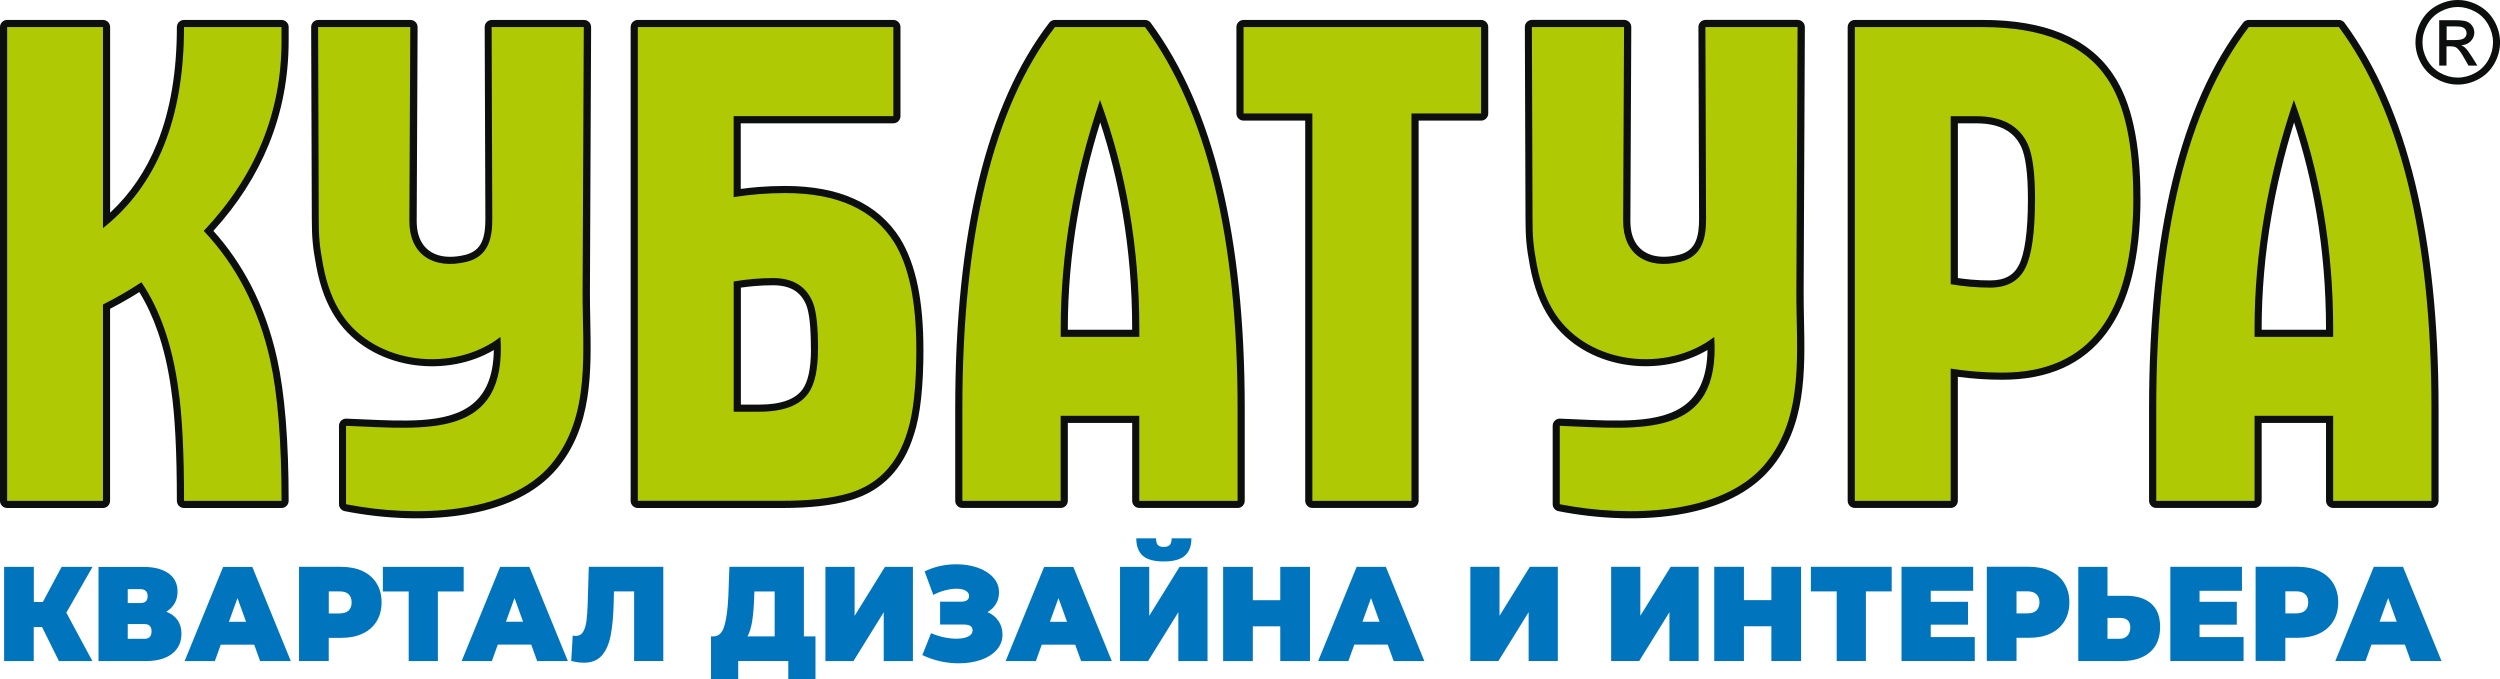
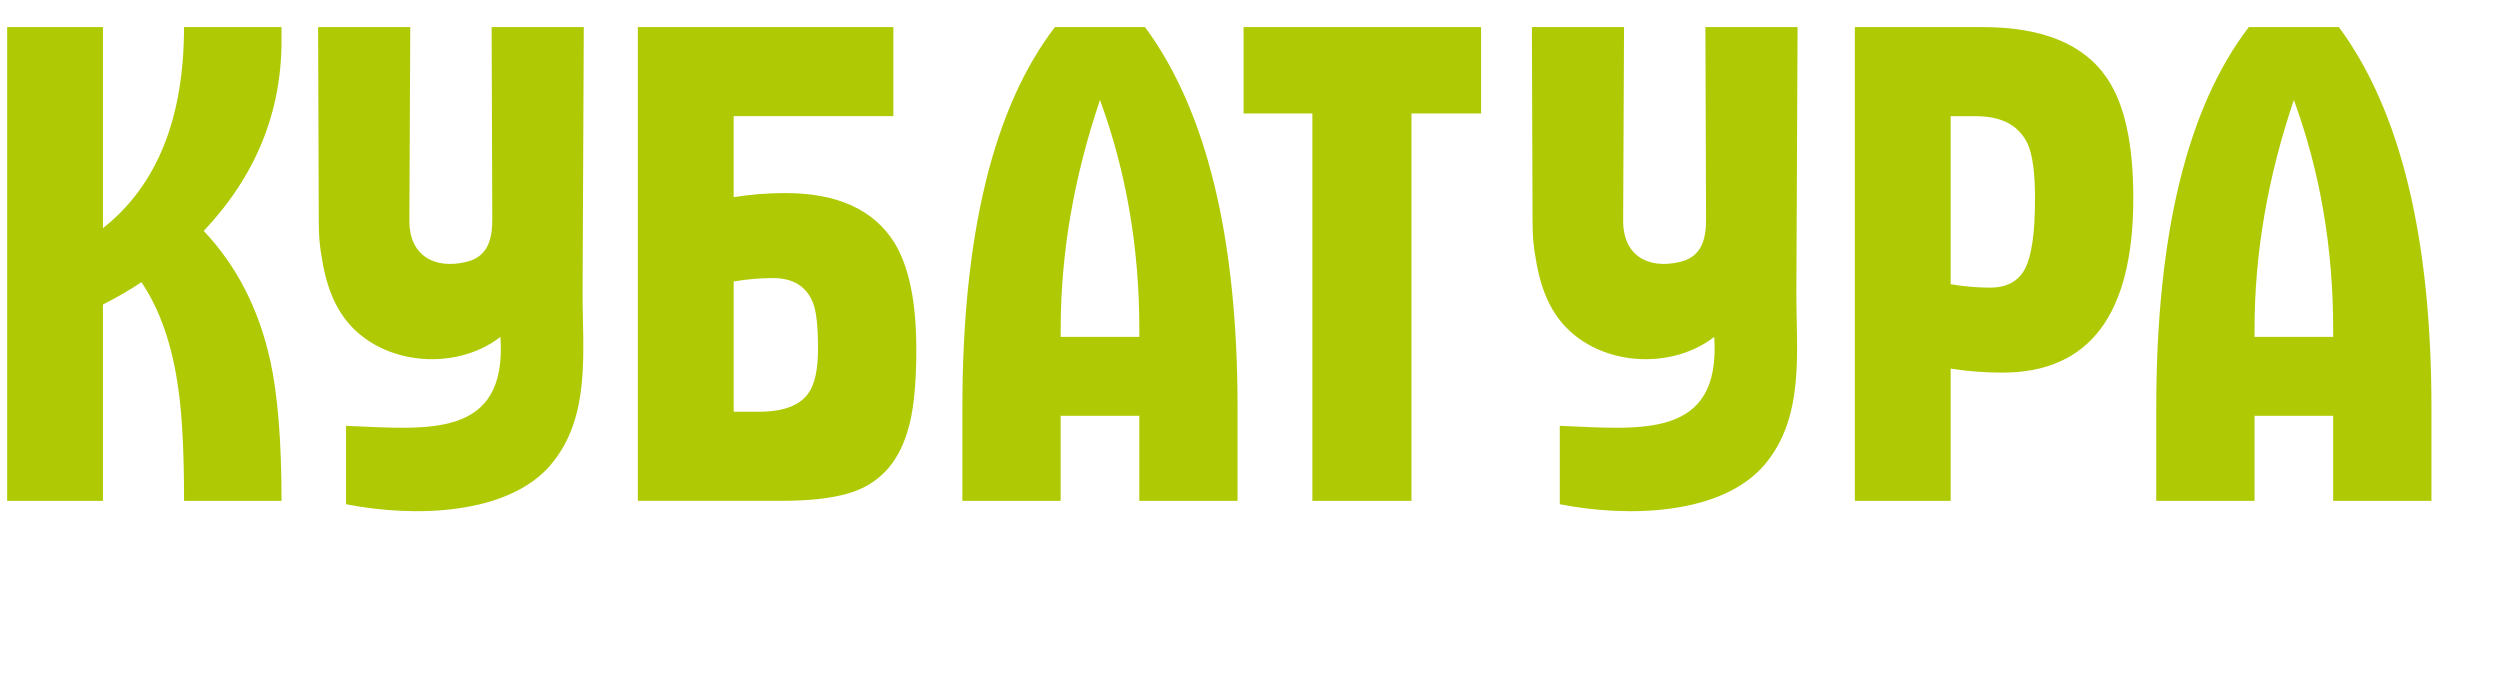
<svg xmlns="http://www.w3.org/2000/svg" id="_Слой_2" data-name="Слой 2" viewBox="0 0 583.22 158.49">
  <defs>
    <style> .cls-1 { fill: #0d0f0e; } .cls-1, .cls-2, .cls-3 { stroke-width: 0px; } .cls-2 { fill: #afca05; } .cls-3 { fill: #0075be; } </style>
  </defs>
  <g id="_Слой_1-2" data-name="Слой 1">
-     <path class="cls-1" d="m264.12,76.91v-.22c0-9.36-.76-18.44-2.27-27.23-1.23-7.15-2.96-14.12-5.18-20.9-2.28,7.35-4.04,14.66-5.29,21.93-1.51,8.79-2.27,17.53-2.27,26.21v.22h15.01Zm-74.95,4.5c0-2.53-.09-4.65-.27-6.36-.18-1.63-.43-2.89-.76-3.75,0-.01,0-.03-.01-.04-.63-1.57-1.56-2.74-2.79-3.51-1.29-.8-2.95-1.2-5-1.2-1.42,0-2.87.06-4.35.19-1.05.09-2.1.21-3.15.36v27.29h4.25c2.6,0,4.77-.32,6.49-.96,1.6-.59,2.81-1.46,3.63-2.59.01-.02.03-.04.04-.05.61-.86,1.08-2.03,1.41-3.51.35-1.59.53-3.55.53-5.86Zm26.26,0c0,4.34-.18,8.16-.54,11.47-.36,3.35-.91,6.15-1.65,8.41,0,.03-.02.05-.03.08-1.23,3.99-3.06,7.26-5.52,9.81-2.5,2.6-5.61,4.44-9.33,5.52-2.07.61-4.43,1.06-7.06,1.36-2.62.3-5.52.45-8.69.45h-33.82c-.92,0-1.67-.75-1.67-1.67V6.32c0-.92.75-1.67,1.67-1.67h59.61c.92,0,1.67.75,1.67,1.67v20.78c0,.92-.75,1.67-1.67,1.67h-35.59v15.3c1.4-.19,2.79-.34,4.17-.45,2.06-.16,4.13-.24,6.2-.24,6.29,0,11.66,1.01,16.11,3.02,4.54,2.05,8.11,5.14,10.71,9.25.02.02.03.05.04.08,1.8,2.94,3.15,6.56,4.05,10.87.89,4.27,1.33,9.21,1.33,14.82ZM67.34,9.46c0,8.6-1.56,16.71-4.67,24.32-2.93,7.16-7.22,13.86-12.89,20.08,3.47,3.86,6.4,8.13,8.82,12.81,2.64,5.13,4.65,10.76,6.02,16.9.91,4.08,1.59,8.9,2.04,14.44.45,5.54.68,11.81.68,18.83,0,.92-.75,1.67-1.67,1.67h-22.74c-.92,0-1.67-.75-1.67-1.67,0-5.7-.11-10.68-.33-14.95-.22-4.29-.55-7.93-.99-10.94,0-.03,0-.07-.01-.1-.69-4.95-1.72-9.44-3.11-13.45-1.18-3.41-2.62-6.5-4.32-9.26-.95.6-1.92,1.19-2.93,1.77-1.24.72-2.54,1.43-3.89,2.13v44.8c0,.92-.75,1.67-1.67,1.67H1.67c-.92,0-1.67-.75-1.67-1.67V6.32c0-.92.75-1.67,1.67-1.67h22.35c.92,0,1.67.75,1.67,1.67v43.3c4.74-4.42,8.4-9.82,10.97-16.21,3.07-7.62,4.6-16.65,4.6-27.09,0-.92.75-1.67,1.67-1.67h22.74c.92,0,1.67.75,1.67,1.67v3.15Zm475.29,67.45v-.22c0-9.36-.76-18.44-2.27-27.23-1.23-7.15-2.96-14.12-5.18-20.9-2.28,7.35-4.04,14.66-5.29,21.93-1.51,8.79-2.27,17.53-2.27,26.21v.22h15.01Zm24.6,41.59h-22.93c-.92,0-1.67-.75-1.67-1.67v-18.17h-15.01v18.17c0,.92-.75,1.67-1.67,1.67h-22.93c-.92,0-1.67-.75-1.67-1.67v-21.57c0-20.37,1.82-38.04,5.45-53.01,3.65-15.06,9.15-27.37,16.49-36.95.33-.43.82-.65,1.32-.65h0s21.02,0,21.02,0c.59,0,1.12.31,1.41.78,7.29,9.92,12.76,22.38,16.4,37.38,3.63,14.97,5.45,32.46,5.45,52.46v21.57c0,.92-.75,1.67-1.67,1.67Zm-94.14-72.04c0-3-.14-5.53-.41-7.58-.26-1.98-.65-3.52-1.15-4.62h0c-.86-1.82-2.13-3.18-3.81-4.08-1.75-.94-3.99-1.41-6.72-1.41h-4.25v36.1c1.05.15,2.1.27,3.15.36,1.48.13,2.93.19,4.35.19,1.7,0,3.11-.3,4.22-.91,1.07-.58,1.91-1.47,2.51-2.66.68-1.32,1.19-3.24,1.55-5.76.37-2.6.56-5.81.56-9.62Zm26.26-.32c0,13.96-2.66,24.48-7.98,31.58-5.43,7.24-13.52,10.87-24.26,10.87-3.49,0-6.94-.23-10.37-.69v28.93c0,.92-.75,1.67-1.67,1.67h-22.36c-.92,0-1.67-.75-1.67-1.67V6.32c0-.92.75-1.67,1.67-1.67h29.81c7.22,0,13.35,1.04,18.4,3.12,5.15,2.12,9.15,5.31,12.01,9.57h0c2.16,3.17,3.78,7.19,4.84,12.04,1.05,4.76,1.57,10.35,1.57,16.76Zm-153.83-18.01h-14.57v88.7c0,.92-.75,1.67-1.67,1.67h-23.12c-.92,0-1.67-.75-1.67-1.67V28.14h-14.38c-.92,0-1.67-.75-1.67-1.67V6.32c0-.92.75-1.67,1.67-1.67h55.41c.92,0,1.67.75,1.67,1.67v20.15c0,.92-.75,1.67-1.67,1.67Zm67.48,81.27c-4.72,5.59-11.87,8.82-19.83,10.36-9.65,1.88-20.53,1.29-29.6-.51-.8-.16-1.35-.85-1.35-1.63h0v-18.29c0-.92.75-1.67,1.67-1.67.07,0,.13,0,.2.01,1.21.05,2.36.1,3.51.15,4.84.22,9.59.44,13.87.15,9.54-.64,16.7-3.95,16.87-16.32-5.42,3.19-12.03,4.36-18.34,3.53-6.79-.89-13.25-4.1-17.52-9.62-.35-.45-.68-.91-.98-1.37-1.05-1.58-1.97-3.36-2.74-5.38-.76-1.99-1.38-4.22-1.85-6.75-.43-2.28-.68-3.98-.83-5.65-.15-1.66-.19-3.27-.2-5.39l-.15-44.72c0-.92.74-1.66,1.66-1.66h0s21.5,0,21.5,0c.92,0,1.67.75,1.67,1.67,0,.05,0,.1,0,.15l-.21,45.07c0,1.03.1,1.97.3,2.82.43,1.78,1.31,3.16,2.56,4.09,1.27.95,2.94,1.45,4.9,1.46,1.09,0,2.27-.14,3.52-.44,2.06-.5,3.23-1.6,3.87-2.99.72-1.55.88-3.52.87-5.45l-.15-44.72c0-.92.75-1.66,1.66-1.66h0s21.5,0,21.5,0c.92,0,1.67.75,1.67,1.67,0,.05,0,.1,0,.15l-.28,61.53c-.01,2.14.04,4.35.08,6.58.25,12.14.52,24.93-7.82,34.82Zm-283.14,0c-4.72,5.59-11.87,8.82-19.83,10.36-9.65,1.88-20.53,1.29-29.6-.51-.8-.16-1.35-.85-1.35-1.63h0v-18.29c0-.92.75-1.67,1.67-1.67.07,0,.13,0,.2.01,1.21.05,2.36.1,3.51.15,4.84.22,9.59.44,13.87.16,9.54-.64,16.7-3.95,16.87-16.32-5.42,3.19-12.03,4.36-18.34,3.53-6.79-.89-13.25-4.1-17.52-9.62-.35-.45-.68-.91-.98-1.37-1.05-1.58-1.97-3.36-2.74-5.38-.76-1.99-1.38-4.22-1.85-6.75-.43-2.28-.68-3.98-.83-5.65-.15-1.66-.19-3.27-.2-5.39l-.15-44.72c0-.92.74-1.66,1.66-1.66h0s21.5,0,21.5,0c.92,0,1.67.75,1.67,1.67,0,.05,0,.1,0,.15l-.21,45.07c0,1.03.1,1.97.3,2.82.43,1.78,1.31,3.16,2.56,4.09,1.27.95,2.94,1.45,4.9,1.46,1.09,0,2.27-.14,3.52-.44,2.06-.5,3.23-1.6,3.87-2.99.72-1.55.88-3.52.87-5.45l-.16-44.72c0-.92.75-1.66,1.66-1.66h0s21.5,0,21.5,0c.92,0,1.67.75,1.67,1.67,0,.05,0,.1,0,.15l-.28,61.53c-.01,2.14.04,4.35.08,6.58.25,12.15.52,24.94-7.82,34.82Zm158.86,9.1h-22.93c-.92,0-1.67-.75-1.67-1.67v-18.17h-15.01v18.17c0,.92-.75,1.67-1.67,1.67h-22.93c-.92,0-1.67-.75-1.67-1.67v-21.57c0-20.37,1.82-38.05,5.45-53.01,3.66-15.06,9.15-27.37,16.49-36.95.33-.43.82-.65,1.32-.65h0s21.02,0,21.02,0c.59,0,1.12.31,1.41.78,7.29,9.92,12.76,22.38,16.4,37.38,3.63,14.97,5.45,32.46,5.45,52.46v21.57c0,.92-.75,1.67-1.67,1.67Z" />
    <path class="cls-2" d="m265.79,78.58v-1.89c0-18.89-3.06-36.68-9.17-53.37-6.11,18.05-9.17,35.84-9.17,53.37v1.89h18.34Zm-74.95,2.83c0-5.14-.38-8.71-1.15-10.71-1.53-3.88-4.65-5.83-9.36-5.83-2.93,0-5.99.26-9.17.79v30.39h5.92c5.6,0,9.43-1.42,11.46-4.25,1.53-2.1,2.29-5.56,2.29-10.39Zm22.93,0c0,8.61-.7,15.06-2.1,19.36-2.29,7.56-6.88,12.33-13.76,14.33-3.95,1.15-9.04,1.73-15.29,1.73h-33.82V6.32h59.61v20.78h-37.26v18.89c3.95-.63,7.96-.95,12.04-.95,12.1,0,20.57,3.83,25.41,11.49,3.44,5.56,5.16,13.85,5.16,24.87ZM65.68,9.47c0,16.79-6.05,31.59-18.15,44.4,7.64,8.08,12.8,18.1,15.48,30.07,1.78,7.98,2.67,18.95,2.67,32.9h-22.74c0-11.34-.45-20.05-1.34-26.13-1.4-10.18-4.27-18.47-8.6-24.87-2.68,1.78-5.67,3.52-8.98,5.2v45.81H1.67V6.32h22.35v46.91c12.61-9.97,18.91-25.61,18.91-46.91h22.74v3.15Zm478.62,69.11v-1.89c0-18.89-3.06-36.68-9.17-53.37-6.11,18.05-9.17,35.84-9.17,53.37v1.89h18.34Zm22.93,38.26h-22.93v-19.84h-18.34v19.84h-22.93v-21.57c0-40.51,7.2-70.16,21.59-88.95h21.02c14.39,19.52,21.59,49.17,21.59,88.95v21.57Zm-92.48-70.37c0-6.09-.57-10.39-1.72-12.91-2.04-4.3-6.05-6.45-12.04-6.45h-5.92v39.2c3.18.53,6.24.79,9.17.79,3.95,0,6.69-1.5,8.21-4.49,1.53-2.99,2.29-8.37,2.29-16.14Zm22.93-.32c0,27.18-10.19,40.78-30.57,40.78-4.08,0-8.09-.31-12.04-.94v30.86h-22.36V6.32h29.81c14.01,0,23.69,3.99,29.04,11.96,4.08,5.98,6.11,15.27,6.11,27.87Zm-152.16-19.68h-16.24v90.37h-23.12V26.47h-16.05V6.32h55.41v20.15Zm66.21,81.86c-9.96,11.8-31.77,12.47-47.85,9.3v-18.29c18.78.75,37.62,3.26,36.03-20.74-10.87,8.41-29.14,6.59-37.04-5.3-1.96-2.95-3.45-6.7-4.35-11.51-.84-4.49-.99-6.58-1-10.75l-.15-44.72h21.5l-.21,45.22c-.04,7.72,5.47,11.44,13.32,9.55,5.29-1.27,6.04-5.79,6.02-10.05l-.15-44.72h21.5l-.28,61.68c-.06,13.64,2.09,29.15-7.35,40.33Zm-283.15,0c-9.96,11.8-31.77,12.47-47.85,9.3v-18.29c18.78.75,37.62,3.26,36.02-20.74-10.87,8.41-29.14,6.59-37.04-5.3-1.96-2.95-3.45-6.7-4.35-11.51-.84-4.49-.99-6.58-1-10.75l-.15-44.72h21.5l-.21,45.22c-.04,7.72,5.47,11.44,13.32,9.55,5.29-1.27,6.04-5.79,6.02-10.05l-.15-44.72h21.5l-.28,61.68c-.06,13.64,2.09,29.15-7.35,40.33Zm160.13,8.51h-22.93v-19.84h-18.34v19.84h-22.93v-21.57c0-40.51,7.2-70.16,21.59-88.95h21.02c14.39,19.52,21.59,49.17,21.59,88.95v21.57Z" />
-     <path class="cls-1" d="m570.75,9.34h2.08c1,0,1.67-.15,2.04-.44.36-.29.55-.69.55-1.17,0-.31-.09-.59-.26-.84-.17-.25-.42-.43-.72-.55-.31-.12-.88-.18-1.72-.18h-1.95v3.19Zm-1.71,5.97V4.71h3.65c1.25,0,2.15.1,2.71.29.56.2,1,.54,1.34,1.03.33.49.49,1,.49,1.55,0,.77-.28,1.45-.83,2.02-.55.58-1.29.9-2.21.97.38.16.68.34.9.56.43.42.95,1.12,1.57,2.1l1.29,2.08h-2.08l-.95-1.67c-.74-1.32-1.34-2.14-1.8-2.47-.31-.24-.77-.36-1.37-.36h-1.01v4.5h-1.71Zm4.33-13.68c-1.39,0-2.74.36-4.05,1.07-1.31.71-2.34,1.73-3.08,3.05-.74,1.32-1.11,2.69-1.11,4.12s.37,2.78,1.09,4.09c.73,1.3,1.75,2.32,3.05,3.05,1.31.73,2.67,1.09,4.1,1.09s2.78-.37,4.09-1.09c1.31-.73,2.32-1.74,3.05-3.05.72-1.3,1.08-2.66,1.08-4.09s-.37-2.8-1.11-4.12c-.74-1.32-1.76-2.34-3.08-3.05-1.32-.71-2.66-1.07-4.04-1.07Zm0-1.63c1.66,0,3.27.42,4.85,1.28,1.57.85,2.81,2.07,3.69,3.65.88,1.58,1.32,3.24,1.32,4.95s-.43,3.34-1.3,4.9c-.87,1.57-2.08,2.79-3.65,3.65-1.57.87-3.2,1.3-4.91,1.3s-3.35-.43-4.91-1.3c-1.57-.87-2.78-2.08-3.65-3.65-.87-1.57-1.31-3.2-1.31-4.9s.44-3.37,1.33-4.95c.89-1.58,2.12-2.8,3.69-3.65,1.58-.85,3.2-1.28,4.85-1.28Z" />
-     <path class="cls-3" d="m559.13,145.03l-2-5.52-2,5.52h3.99Zm1.91,5.34h-7.81l-1.38,3.83h-7.05l8.98-21.97h6.81l8.98,21.97h-7.16l-1.38-3.83Zm-25.37-7.28c.94,0,1.64-.22,2.11-.67.47-.45.7-1.08.7-1.9s-.23-1.45-.7-1.9c-.47-.45-1.17-.67-2.11-.67h-2.52v5.15h2.52Zm.44-10.86c1.9,0,3.55.34,4.96,1,1.41.67,2.5,1.63,3.26,2.89.76,1.26,1.15,2.72,1.15,4.39s-.38,3.14-1.15,4.39c-.76,1.26-1.85,2.22-3.26,2.89-1.41.67-3.06,1-4.96,1h-2.97v5.4h-6.93v-21.97h9.89Zm-12.71,16.38v5.59h-17.09v-21.97h16.71v5.59h-9.89v2.57h8.69v5.34h-8.69v2.89h10.28Zm-28.83.41c.7,0,1.28-.24,1.73-.71.45-.47.67-1.12.67-1.96,0-1.46-.8-2.2-2.41-2.2h-2.91v4.87h2.91Zm1.35-10.04c2.56,0,4.54.61,5.93,1.84,1.39,1.22,2.08,3.03,2.08,5.41,0,2.57-.79,4.55-2.38,5.92-1.59,1.37-3.76,2.06-6.52,2.06h-10.19v-21.97h6.81v6.75h4.26Zm-22.96,4.11c.94,0,1.64-.22,2.11-.67.47-.45.71-1.08.71-1.9s-.24-1.45-.71-1.9c-.47-.45-1.17-.67-2.11-.67h-2.53v5.15h2.53Zm.44-10.86c1.9,0,3.55.34,4.96,1,1.41.67,2.5,1.63,3.26,2.89.76,1.26,1.14,2.72,1.14,4.39s-.38,3.14-1.14,4.39c-.76,1.26-1.85,2.22-3.26,2.89-1.41.67-3.06,1-4.96,1h-2.97v5.4h-6.93v-21.97h9.89Zm-12.71,16.38v5.59h-17.09v-21.97h16.71v5.59h-9.89v2.57h8.69v5.34h-8.69v2.89h10.28Zm-19.38-10.64h-6.02v16.23h-6.81v-16.23h-6.02v-5.74h18.85v5.74Zm-21.14-5.74v21.97h-6.93v-8.1h-6.4v8.1h-6.93v-21.97h6.93v7.78h6.4v-7.78h6.93Zm-44.31,0h6.81v11.43l7.08-11.43h6.52v21.97h-6.81v-11.39l-7.05,11.39h-6.55v-21.97Zm-32.85,0h6.81v11.43l7.08-11.43h6.52v21.97h-6.81v-11.39l-7.05,11.39h-6.55v-21.97Zm-21.17,12.81l-2-5.52-2,5.52h3.99Zm1.91,5.34h-7.81l-1.38,3.83h-7.05l8.98-21.97h6.81l8.98,21.97h-7.16l-1.38-3.83Zm-18.15-18.14v21.97h-6.93v-8.1h-6.4v8.1h-6.93v-21.97h6.93v7.78h6.4v-7.78h6.93Zm-34.12-1.26c-2.27,0-3.9-.45-4.9-1.35-1-.9-1.5-2.25-1.5-4.05h4.61c0,.71.13,1.22.4,1.54.26.31.73.47,1.39.47s1.14-.16,1.42-.47c.28-.31.43-.83.43-1.54h4.61c0,1.8-.51,3.15-1.53,4.05s-2.66,1.35-4.93,1.35Zm-10.19,1.26h6.81v11.43l7.08-11.43h6.52v21.97h-6.81v-11.39l-7.05,11.39h-6.55v-21.97Zm-12.36,12.81l-2-5.52-2,5.52h3.99Zm1.91,5.34h-7.81l-1.38,3.83h-7.05l8.98-21.97h6.81l8.98,21.97h-7.16l-1.38-3.83Zm-20.46-7.6c1.1.48,1.95,1.18,2.57,2.1.62.92.92,1.97.92,3.14,0,1.38-.46,2.58-1.37,3.59-.91,1.01-2.13,1.79-3.67,2.32-1.54.53-3.24.8-5.12.8-2.99,0-5.84-.64-8.54-1.91l2.03-5.12c.96.42,1.96.74,2.99.96,1.04.22,2.02.33,2.94.33,1.12,0,2.02-.17,2.72-.5.7-.33,1.04-.83,1.04-1.48,0-.88-.68-1.32-2.03-1.32h-5.55v-5.34h4.96c.59,0,1.03-.12,1.34-.35.3-.23.46-.55.46-.97,0-.54-.27-.96-.81-1.26-.54-.29-1.25-.44-2.13-.44-.82,0-1.71.13-2.67.38-.96.25-1.87.61-2.73,1.07l-2.03-5.49c2.27-1.11,4.74-1.66,7.4-1.66,1.78,0,3.43.26,4.95.78,1.52.52,2.73,1.28,3.64,2.28.91.99,1.37,2.16,1.37,3.5,0,.98-.24,1.87-.71,2.67-.47.8-1.13,1.43-1.97,1.91Zm-37.82-10.55h6.81v11.43l7.08-11.43h6.52v21.97h-6.81v-11.39l-7.05,11.39h-6.55v-21.97Zm-16.62,7.31c-.08,2.11-.24,3.91-.47,5.38-.24,1.48-.6,2.65-1.09,3.53h6.34v-10.48h-4.73l-.06,1.57Zm14.3,8.91v10.04h-6.34v-4.3h-11.69v4.3h-6.34v-10.04h.59c1.19,0,2.04-.81,2.52-2.42.49-1.61.8-3.99.94-7.12l.24-6.69h17.38v16.23h2.7Zm-35.5-16.23v21.97h-6.81v-16.23h-4.7l-.06,2.54c-.08,3.14-.31,5.71-.71,7.72-.39,2.01-1.08,3.57-2.06,4.69-.98,1.12-2.38,1.68-4.2,1.68-.92,0-1.9-.14-2.94-.41l.35-5.93c.25.06.51.09.76.09.72,0,1.28-.31,1.66-.94.38-.63.64-1.46.78-2.51.14-1.05.24-2.42.29-4.11l.26-8.57h17.35Zm-32.71,12.81l-2-5.52-2,5.52h3.99Zm1.91,5.34h-7.81l-1.38,3.83h-7.05l8.98-21.97h6.81l8.98,21.97h-7.16l-1.38-3.83Zm-15.77-12.4h-6.02v16.23h-6.81v-16.23h-6.02v-5.74h18.85v5.74Zm-28.95,5.12c.94,0,1.64-.22,2.11-.67.47-.45.7-1.08.7-1.9s-.24-1.45-.7-1.9c-.47-.45-1.17-.67-2.11-.67h-2.52v5.15h2.52Zm.44-10.86c1.9,0,3.55.34,4.96,1,1.41.67,2.5,1.63,3.26,2.89.76,1.26,1.14,2.72,1.14,4.39s-.38,3.14-1.14,4.39c-.76,1.26-1.85,2.22-3.26,2.89-1.41.67-3.06,1-4.96,1h-2.97v5.4h-6.93v-21.97h9.89Zm-22.26,12.81l-2-5.52-2,5.52h3.99Zm1.91,5.34h-7.81l-1.38,3.83h-7.05l8.98-21.97h6.81l8.98,21.97h-7.16l-1.38-3.83Zm-25.66-1.35c1.14,0,1.7-.59,1.7-1.76s-.57-1.7-1.7-1.7h-3.85v3.45h3.85Zm-3.85-8.35h2.94c1.14,0,1.7-.53,1.7-1.6s-.57-1.66-1.7-1.66h-2.94v3.26Zm8.98,2.01c1.15.44,2.04,1.09,2.64,1.96.61.87.91,1.93.91,3.19,0,1.97-.73,3.52-2.19,4.66-1.46,1.14-3.52,1.71-6.18,1.71h-10.98v-21.97h10.42c2.54,0,4.52.5,5.92,1.51,1.4,1,2.1,2.42,2.1,4.24,0,1.05-.23,1.97-.69,2.76-.46.8-1.11,1.44-1.95,1.95Zm-23.31.22l6.08,11.3h-7.81l-3.93-7.94h-1.94v7.94H.96v-21.97h6.93v8.19h2.11l4.37-8.19h7.22l-6.11,10.67Z" />
  </g>
</svg>